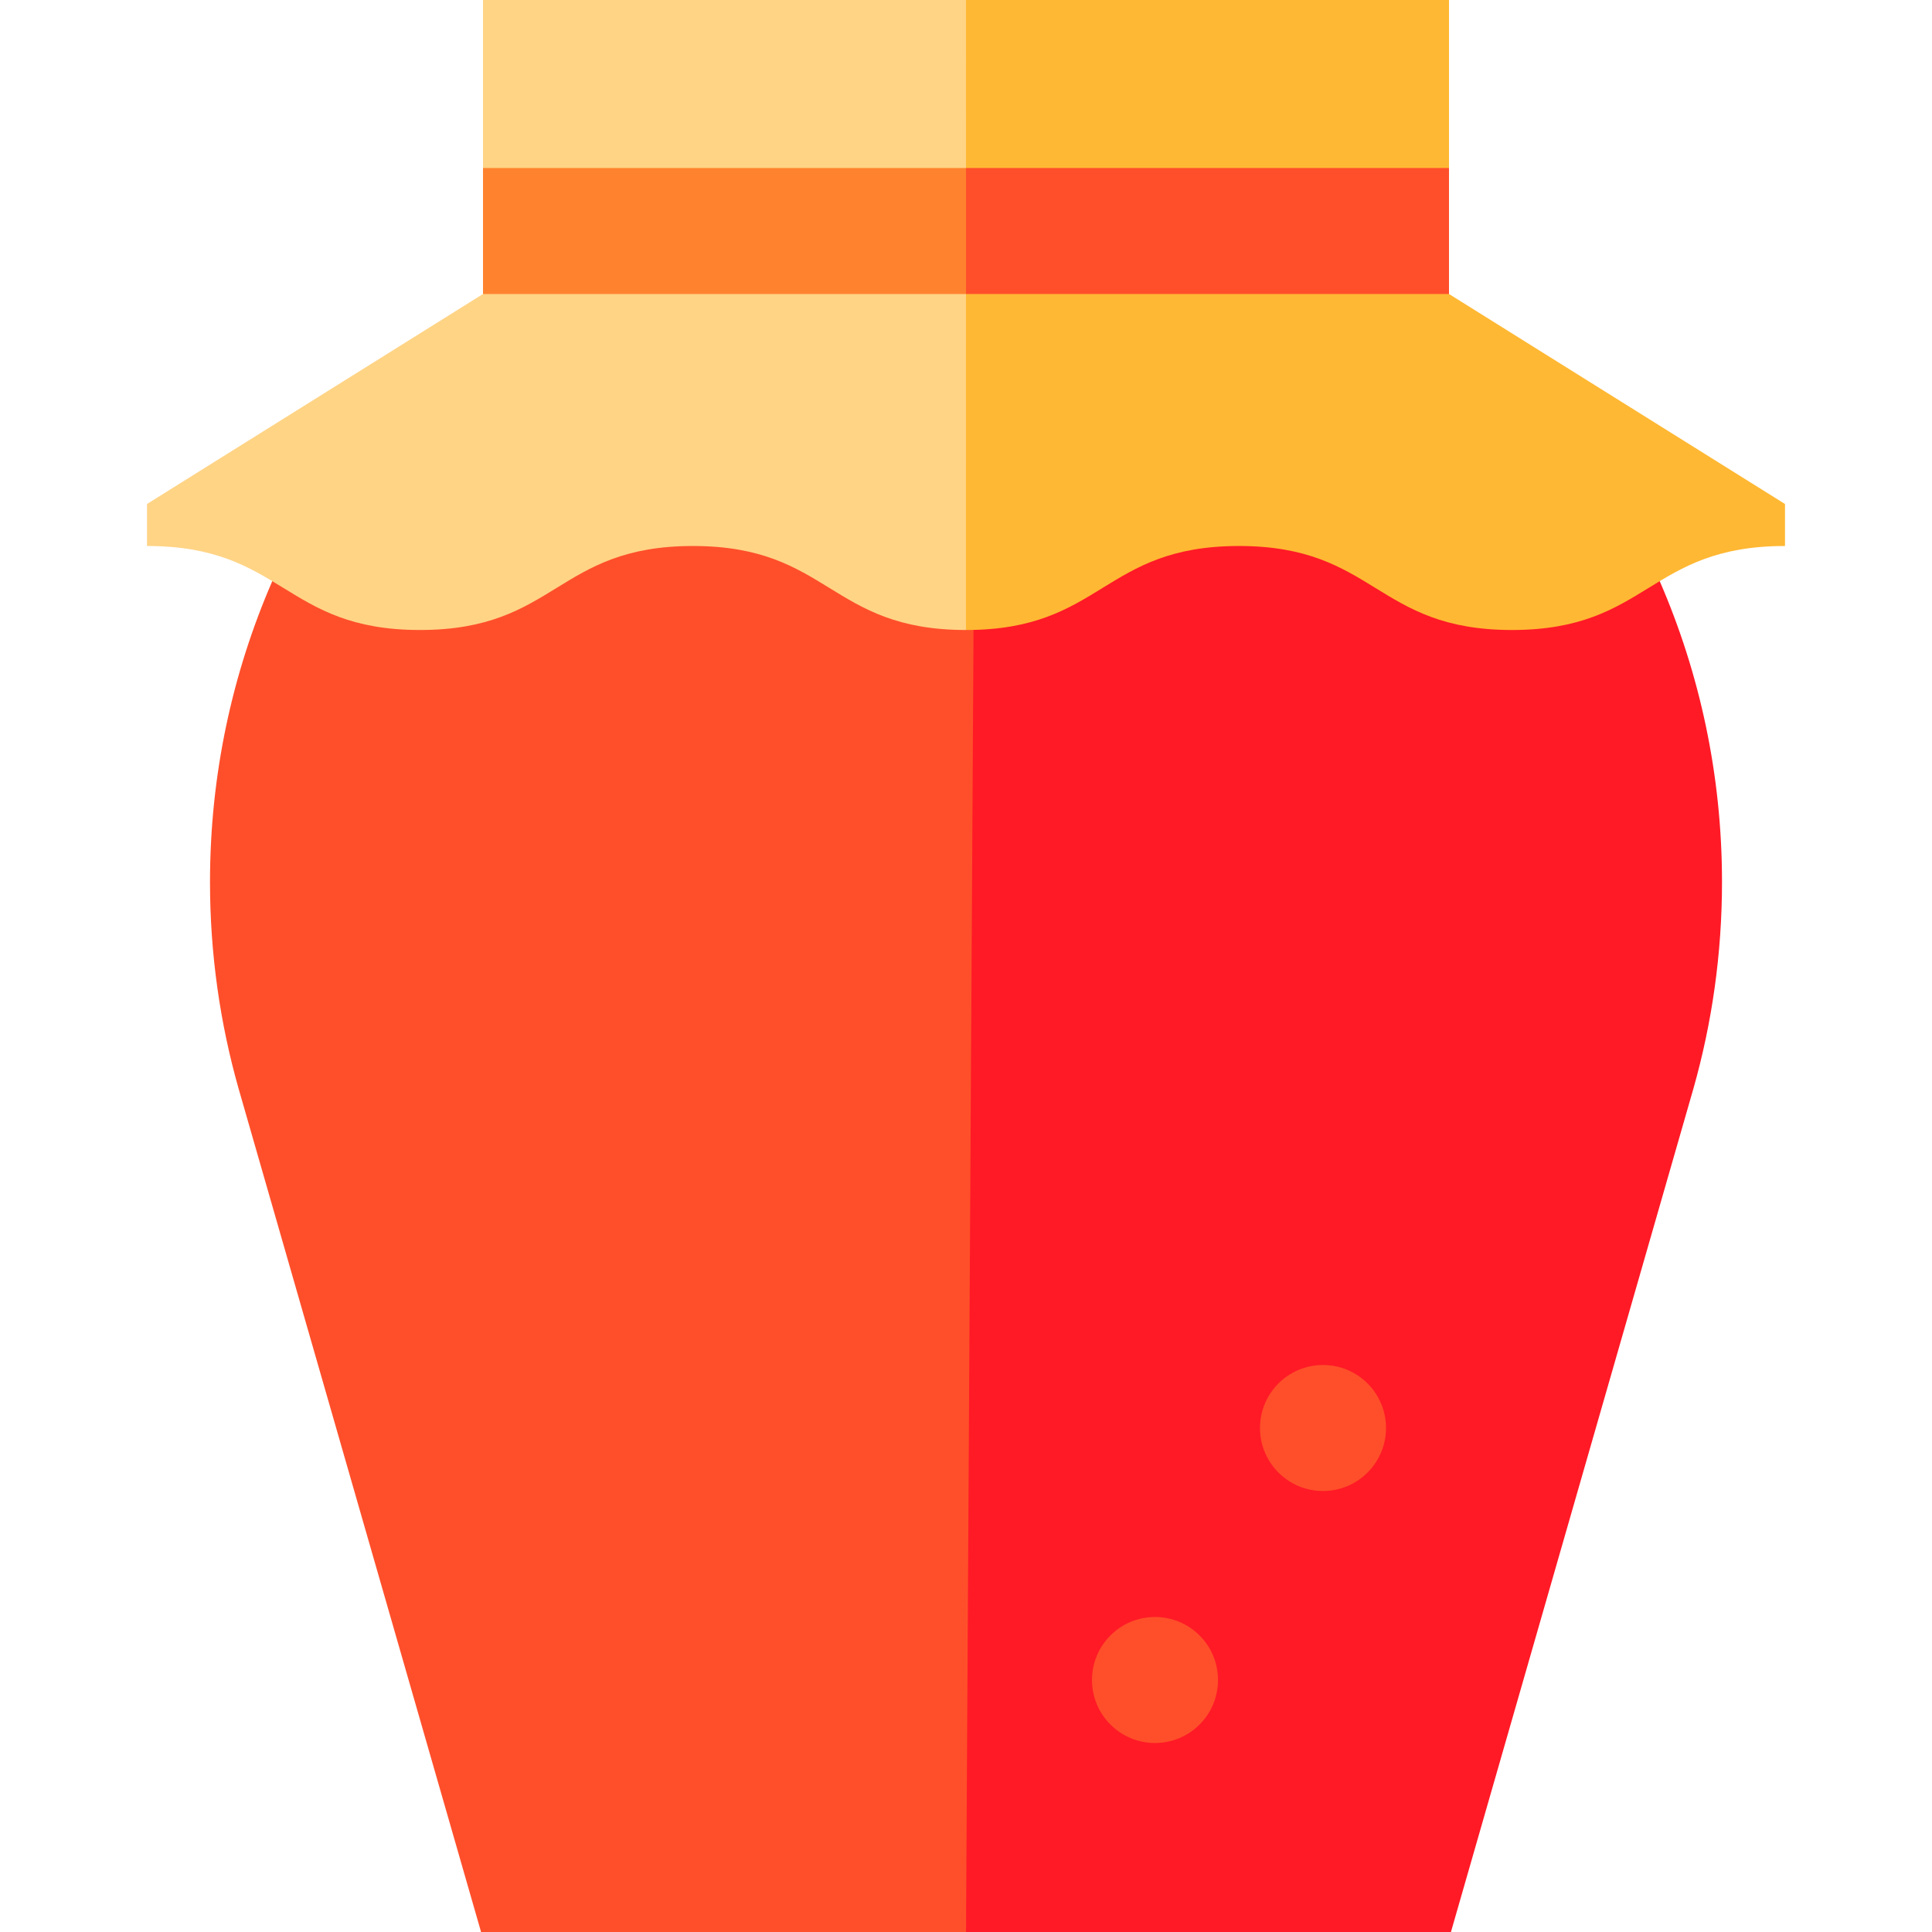
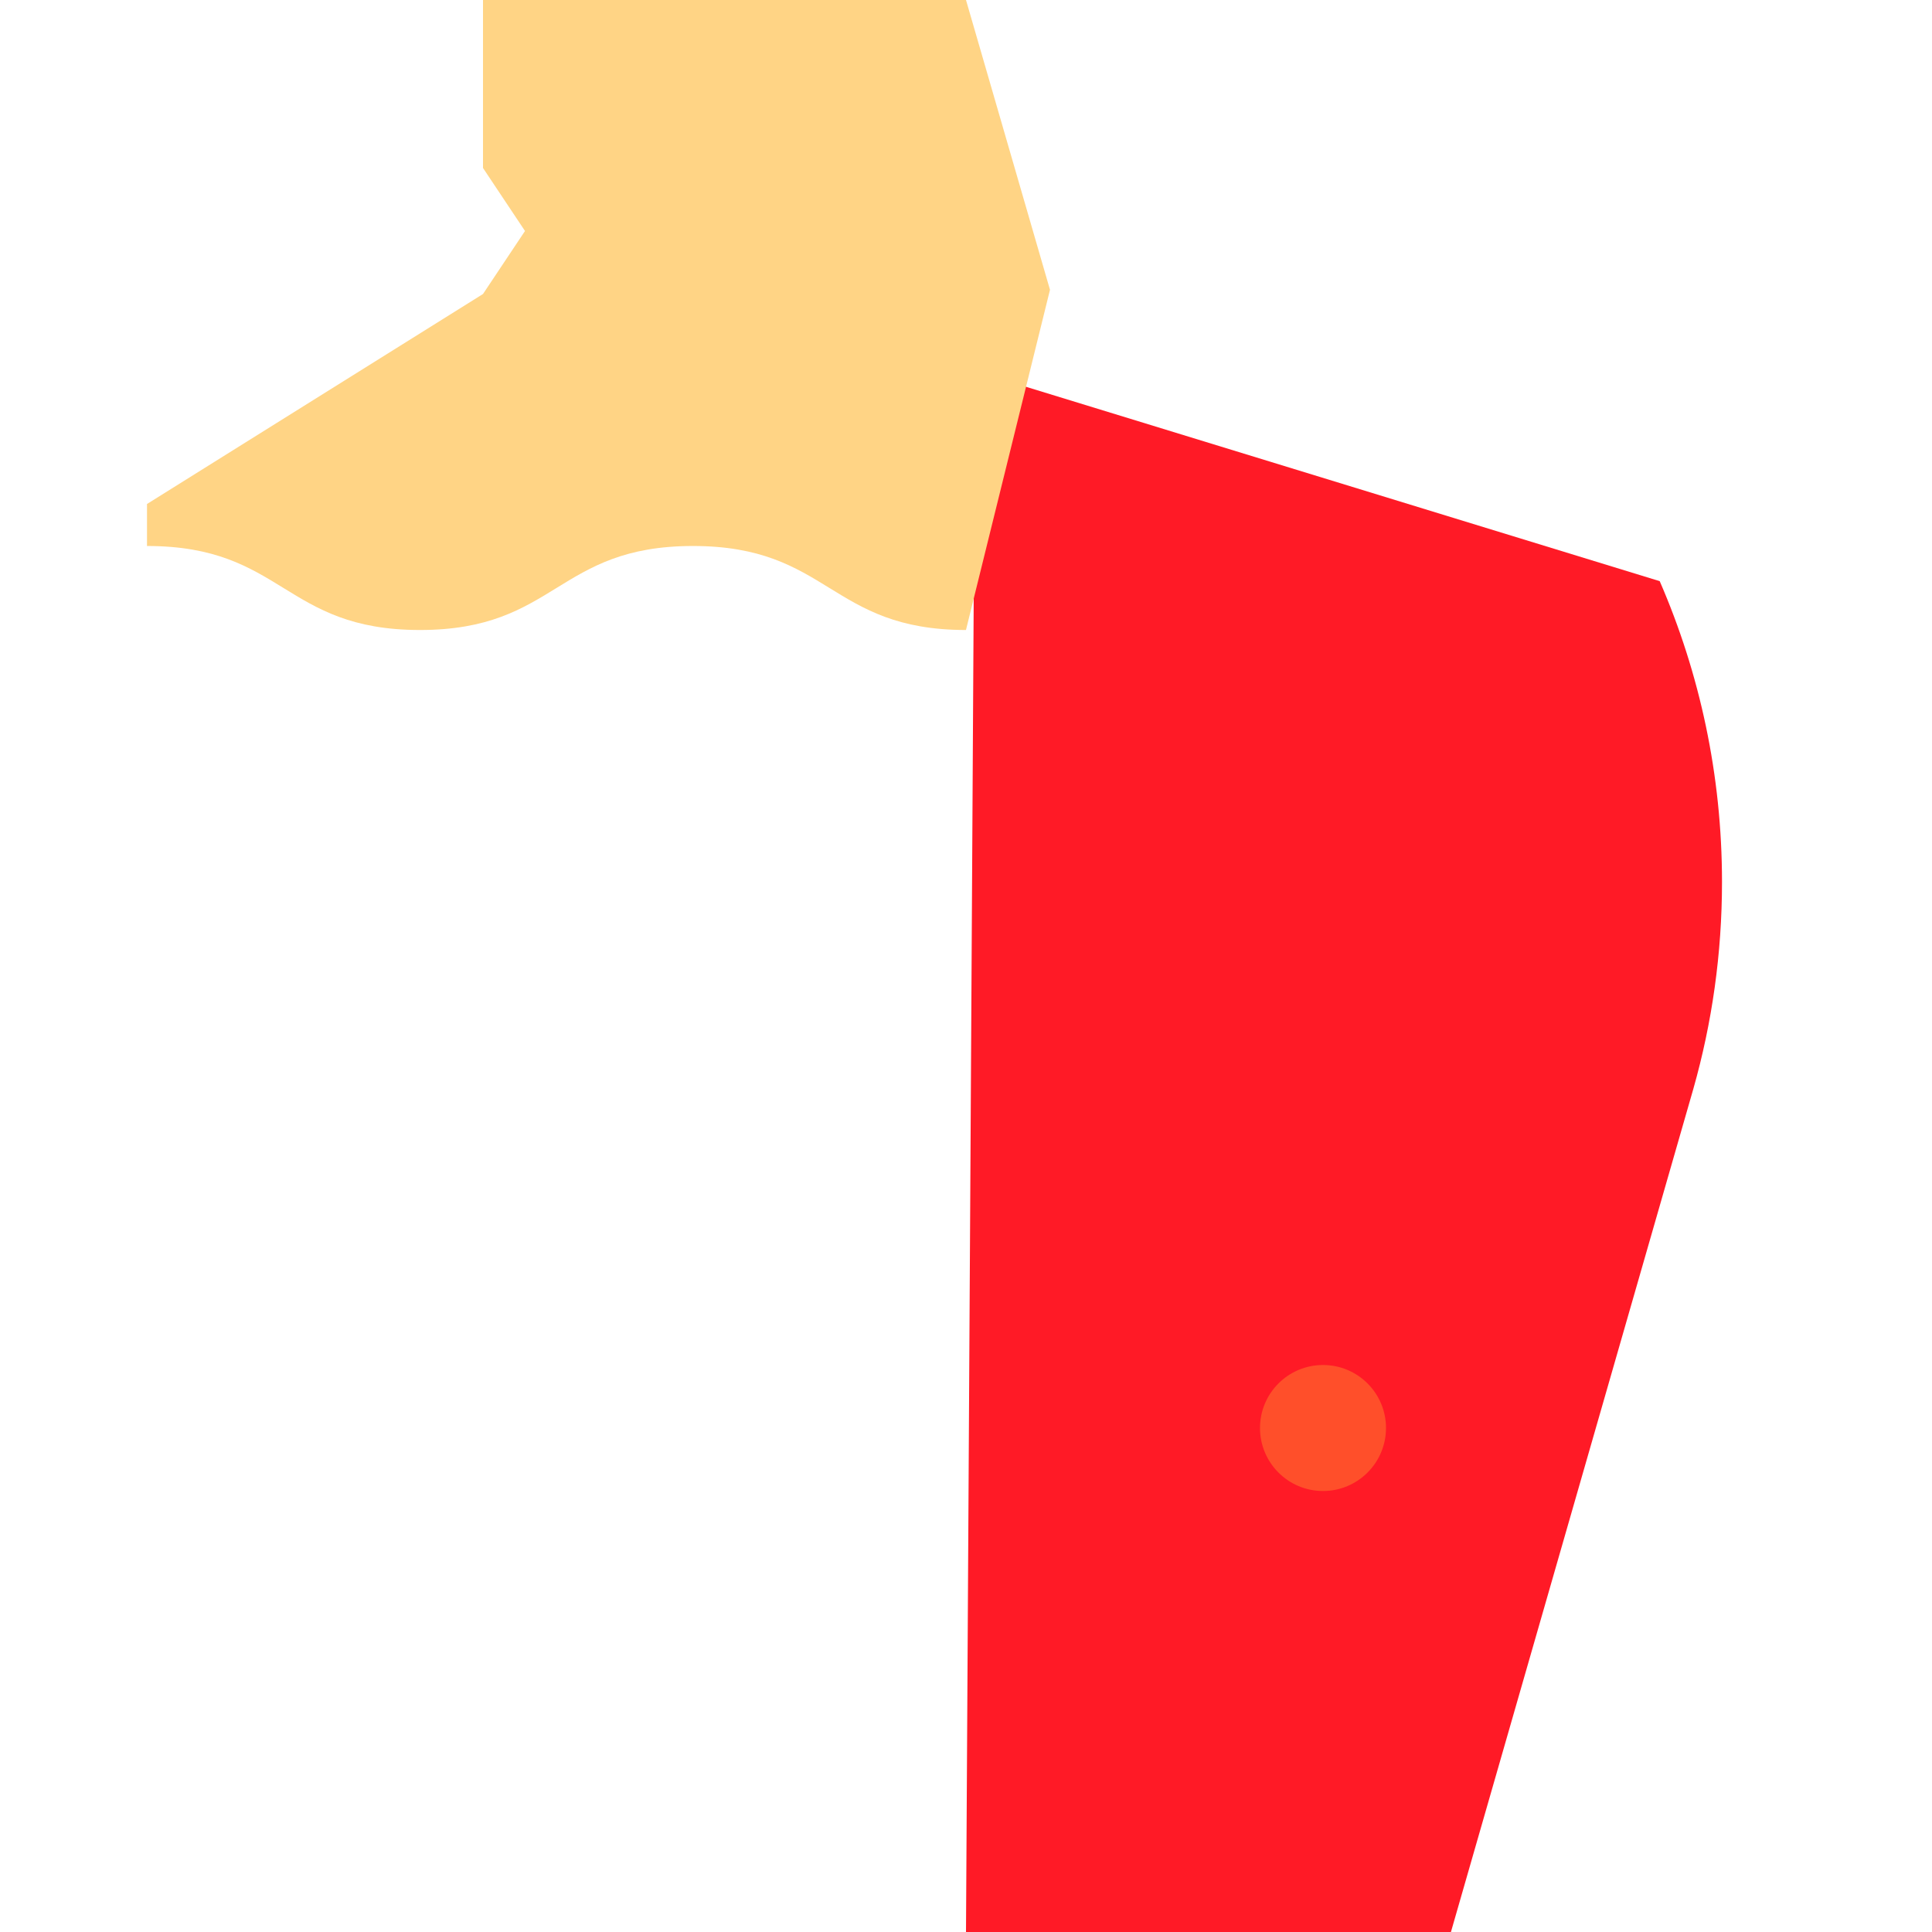
<svg xmlns="http://www.w3.org/2000/svg" version="1.1" id="Layer_1" viewBox="0 0 512 512" xml:space="preserve">
-   <path style="fill:#FF4F2A;" d="M72.157,154.014c-10.611,24.434-16.505,51.389-16.505,79.725c0,18.989,2.642,37.359,7.579,54.767  L127.487,512H256l24.652-413.638L72.157,154.014z" />
  <path style="fill:#FF1A26;" d="M439.841,154.013L258.391,98.361L256,512h128.513l64.256-223.494  c4.936-17.408,7.579-35.779,7.579-54.767C456.348,205.403,450.452,178.446,439.841,154.013z" />
  <g>
-     <circle style="fill:#FF4F2A;" cx="306.087" cy="445.217" r="16.696" />
    <circle style="fill:#FF4F2A;" cx="350.609" cy="378.435" r="16.696" />
  </g>
  <path style="fill:#FFD485;" d="M128,0v44.517l11.13,16.698L128,77.913l-89.043,55.652v11.13c36.173,0,36.173,22.261,72.346,22.261  c36.172,0,36.172-22.261,72.343-22.261c36.173,0,36.173,22.261,72.347,22.261l22.265-90.159L256,0H128z" />
-   <path style="fill:#FFB833;" d="M384,77.913l-11.13-16.698L384,44.517V0H256l-0.009,166.957c36.174,0,36.174-22.261,72.348-22.261  c36.176,0,36.176,22.261,72.352,22.261s36.176-22.261,72.352-22.261v-11.13L384,77.913z" />
-   <polygon style="fill:#FF832F;" points="128,44.522 128,77.913 255.996,77.913 267.127,61.217 255.998,44.522 " />
-   <rect x="256" y="44.522" style="fill:#FF4F2A;" width="128" height="33.391" />
</svg>